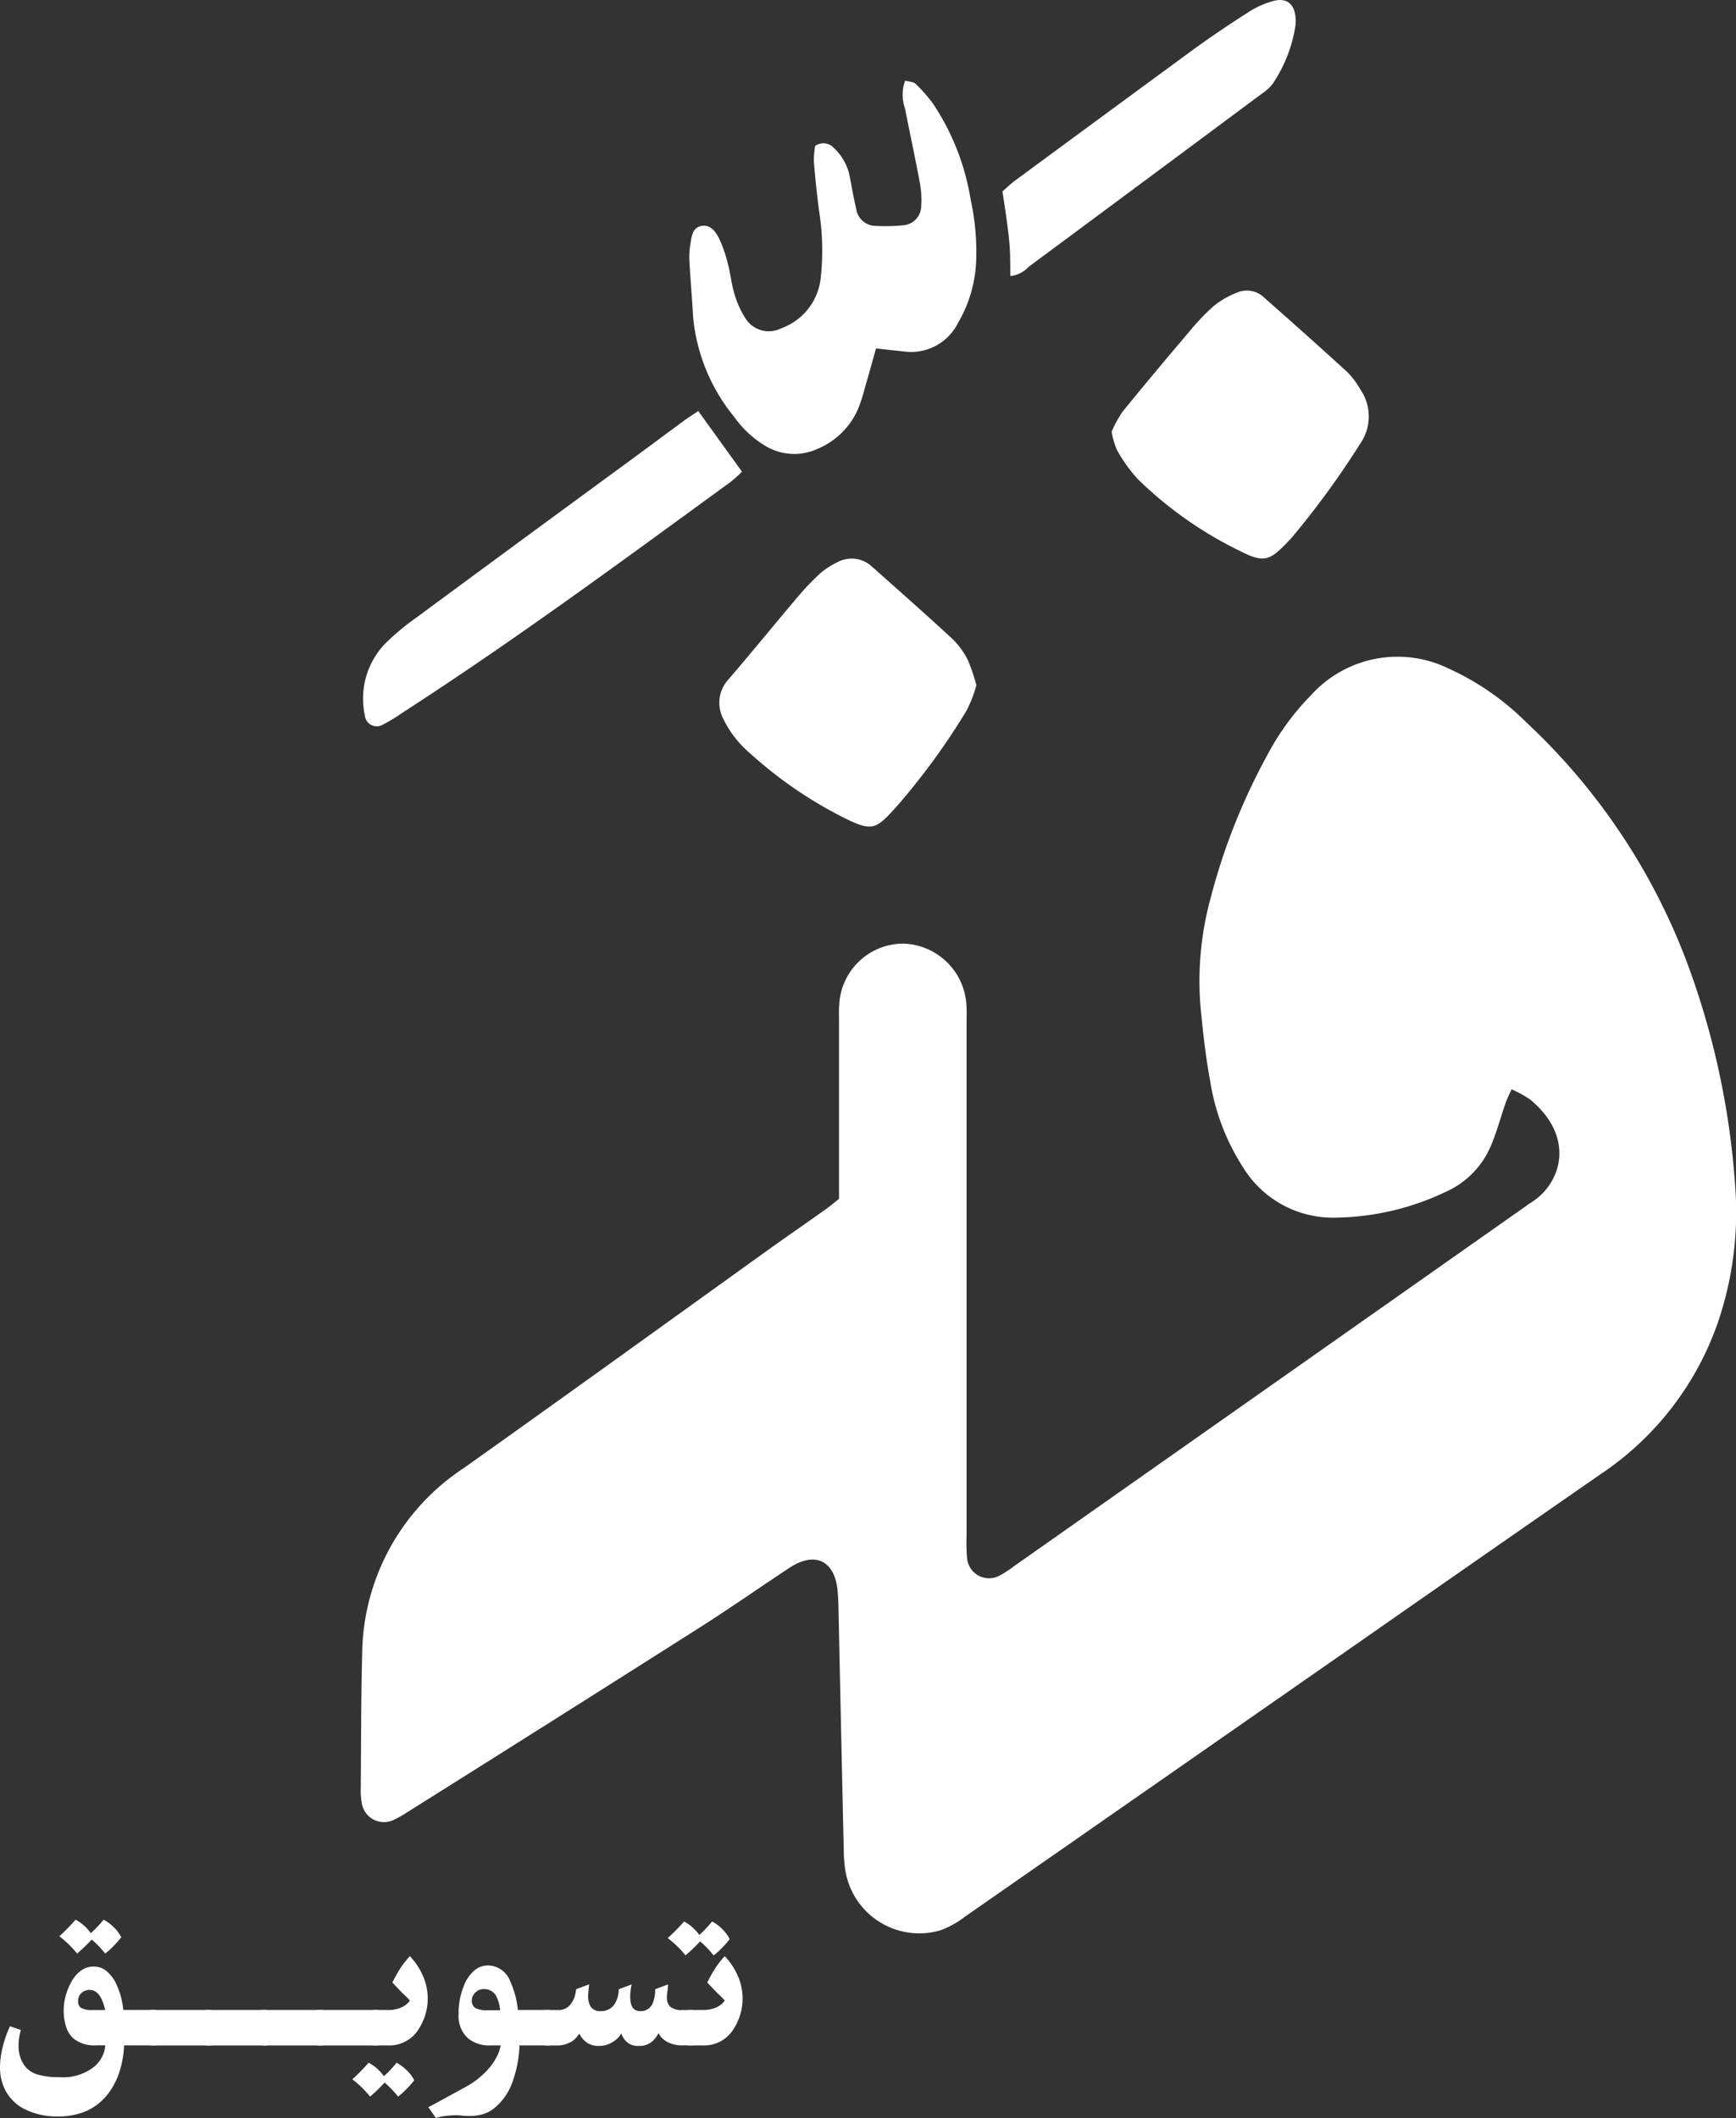
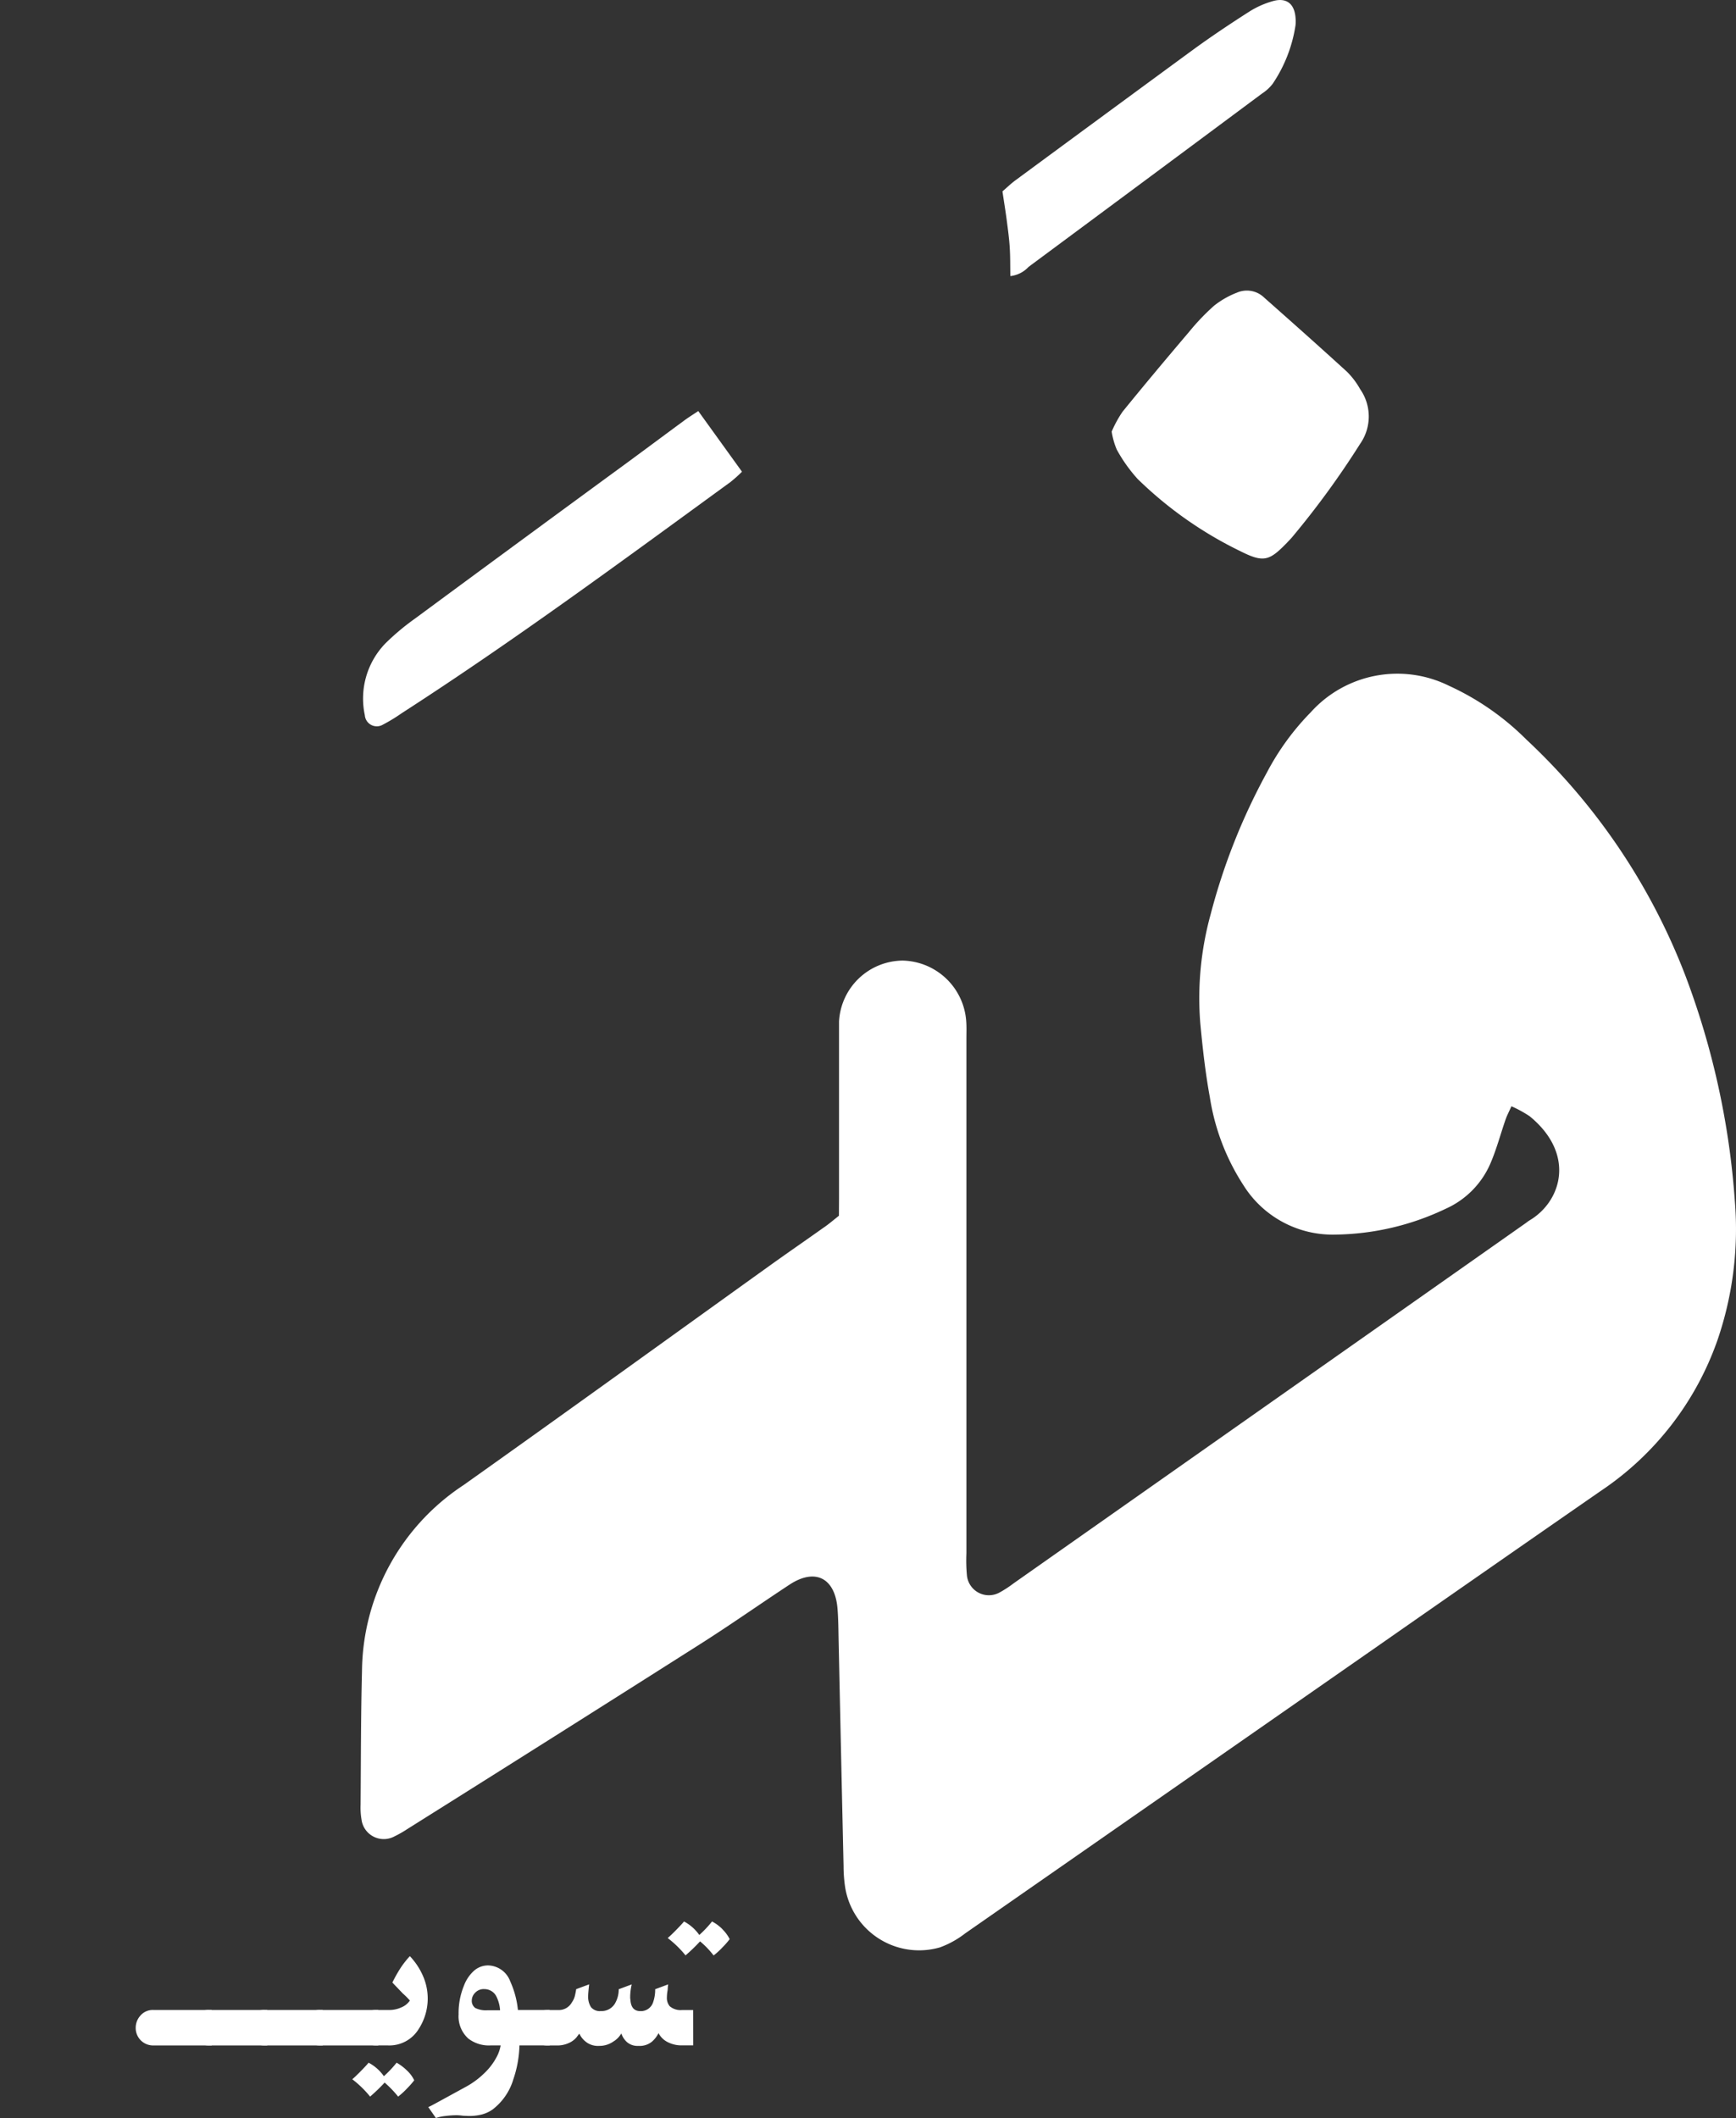
<svg xmlns="http://www.w3.org/2000/svg" width="98.361" height="120" viewBox="0 0 98.361 120">
  <rect x="0" y="0" width="98.361" height="120" fill="#333333" stroke="none" />
  <defs>
    <clipPath id="a">
      <rect width="98.361" height="120" fill="none" />
    </clipPath>
  </defs>
  <g clip-path="url(#a)">
-     <path d="M6.062,339.795a2.108,2.108,0,0,1,.462.577,4.447,4.447,0,0,1,.462,1.6H8.848v2.006H7.029a5.572,5.572,0,0,1-.252,1.472,4.1,4.1,0,0,1-.642,1.256,3.244,3.244,0,0,1-1.155.953,3.889,3.889,0,0,1-1.675.346,4.019,4.019,0,0,1-1.949-.433A2.477,2.477,0,0,1,.2,346.3a2.847,2.847,0,0,1-.2-1.039A4.649,4.649,0,0,1,.123,344.2a6.264,6.264,0,0,1,.26-.873q.138-.347.18-.433l.621.216a2.322,2.322,0,0,0-.079.325,2.8,2.8,0,0,0-.051.556,1.842,1.842,0,0,0,.361,1.169,1.427,1.427,0,0,0,.736.477,4.326,4.326,0,0,0,1.227.144,2.825,2.825,0,0,0,1.992-.621,1.839,1.839,0,0,0,.418-.541,1.552,1.552,0,0,0,.173-.643H5.485a1.9,1.9,0,0,1-1.328-.39,1.485,1.485,0,0,1-.411-.664,2.9,2.9,0,0,1-.137-.91,3.246,3.246,0,0,1,.4-1.559,1.885,1.885,0,0,1,.577-.707,1.217,1.217,0,0,1,.707-.231,1.1,1.1,0,0,1,.765.274m.411-2.483a2.069,2.069,0,0,1,.4.549,4.547,4.547,0,0,1-.39.448,4.4,4.4,0,0,1-.52.476,4.883,4.883,0,0,0-.765-.794,9.908,9.908,0,0,1-.823.794,5.893,5.893,0,0,0-1.01-.981q.187-.159.5-.484t.418-.455a2.471,2.471,0,0,1,.866.765,6.237,6.237,0,0,0,.722-.765,2.367,2.367,0,0,1,.6.448M4.626,341a.619.619,0,0,0-.2.5.412.412,0,0,0,.166.354,1.239,1.239,0,0,0,.671.123h.693q-.246-1.141-.881-1.14a.681.681,0,0,0-.455.166" transform="translate(0 -228.094)" fill="#fff" />
    <path d="M28.128,354.7H24.823a.986.986,0,0,1-1-1,1.031,1.031,0,0,1,.274-.7.918.918,0,0,1,.722-.31h3.305Z" transform="translate(-16.134 -238.81)" fill="#fff" />
    <path d="M37.874,354.7H34.569a.986.986,0,0,1-1-1,1.031,1.031,0,0,1,.274-.7.918.918,0,0,1,.722-.31h3.305Z" transform="translate(-22.733 -238.81)" fill="#fff" />
    <path d="M47.619,354.7H44.314a.986.986,0,0,1-1-1,1.031,1.031,0,0,1,.274-.7.918.918,0,0,1,.722-.31h3.305Z" transform="translate(-29.331 -238.81)" fill="#fff" />
    <path d="M57.364,354.7H54.059a.986.986,0,0,1-1-1,1.032,1.032,0,0,1,.274-.7.917.917,0,0,1,.722-.31h3.305Z" transform="translate(-35.93 -238.81)" fill="#fff" />
    <path d="M64.942,362.405a1.841,1.841,0,0,1,.39.534,4.733,4.733,0,0,1-.4.455,4.2,4.2,0,0,1-.512.469,6.053,6.053,0,0,0-.765-.794,9.9,9.9,0,0,1-.823.794,5.861,5.861,0,0,0-1.01-.982q.187-.159.505-.484t.419-.455a2.466,2.466,0,0,1,.866.765,6.185,6.185,0,0,0,.722-.765,2.812,2.812,0,0,1,.606.462" transform="translate(-41.862 -245.075)" fill="#fff" />
    <path d="M66.019,343.558a3.884,3.884,0,0,1,.512.895,3.175,3.175,0,0,1-.274,2.909,1.947,1.947,0,0,1-1.761.939h-.678a1.011,1.011,0,0,1-1.01-1.011.917.917,0,0,1,.31-.722,1.03,1.03,0,0,1,.7-.274h.794a1.617,1.617,0,0,0,.649-.145,1.068,1.068,0,0,0,.491-.39,4.01,4.01,0,0,0-.4-.4l-.592-.62a7.986,7.986,0,0,1,.476-.845,5.453,5.453,0,0,1,.505-.642q0-.043.281.31" transform="translate(-42.528 -232.413)" fill="#fff" />
    <path d="M82.031,349.4H80.314a6.425,6.425,0,0,1-.346,1.92,3.36,3.36,0,0,1-1.184,1.718,1.958,1.958,0,0,1-.592.274,2.936,2.936,0,0,1-.765.087l-.318-.014a2.969,2.969,0,0,0-.346-.029,5.289,5.289,0,0,0-.642.044,2.388,2.388,0,0,0-.541.115l-.433-.621a2.007,2.007,0,0,0,.2-.094q.151-.08.44-.238l1.53-.837a4.714,4.714,0,0,0,1-.744,3.553,3.553,0,0,0,.7-.916,2.111,2.111,0,0,0,.231-.664h-.563a1.907,1.907,0,0,1-1.27-.39,1.69,1.69,0,0,1-.549-1.371,4.076,4.076,0,0,1,.3-1.617,2.147,2.147,0,0,1,.556-.837,1.2,1.2,0,0,1,.83-.317,1.372,1.372,0,0,1,1.242.909,5.138,5.138,0,0,1,.433,1.617h1.8Zm-3.71-3.19a.661.661,0,0,0-.519.209.627.627,0,0,0-.188.412.5.5,0,0,0,.195.448,1.351,1.351,0,0,0,.7.13h.707a2.03,2.03,0,0,0-.231-.823.758.758,0,0,0-.664-.375" transform="translate(-50.882 -233.513)" fill="#fff" />
    <path d="M102.175,351.639h-.65a1.706,1.706,0,0,1-.787-.181,1.179,1.179,0,0,1-.527-.512,1.592,1.592,0,0,1-.375.484,1.1,1.1,0,0,1-.765.238.914.914,0,0,1-.65-.216,1.132,1.132,0,0,1-.317-.491,1.3,1.3,0,0,1-.455.462,1.37,1.37,0,0,1-.8.245,1.115,1.115,0,0,1-.707-.195,1.344,1.344,0,0,1-.325-.332q-.079-.137-.094-.166c-.01.01-.06.075-.152.2a1.186,1.186,0,0,1-.433.325,1.547,1.547,0,0,1-.686.144H93.9a1.028,1.028,0,0,1-.7-.274.916.916,0,0,1-.31-.722,1.01,1.01,0,0,1,1.01-1.01h.649a.848.848,0,0,0,.751-.433,1.194,1.194,0,0,0,.159-.325,3.72,3.72,0,0,0,.086-.426l.737-.274q-.058.491-.058.649a1.1,1.1,0,0,0,.159.642.644.644,0,0,0,.563.224.886.886,0,0,0,.779-.4,1.589,1.589,0,0,0,.231-.837l.736-.274a3.233,3.233,0,0,0-.087.693.95.95,0,0,0,.015.2q.043.621.563.621a.726.726,0,0,0,.722-.505,2.143,2.143,0,0,0,.116-.736l.736-.274a3.051,3.051,0,0,0-.029.318,2.3,2.3,0,0,0-.043.418.722.722,0,0,0,.159.5.94.94,0,0,0,.707.217h.621Z" transform="translate(-62.899 -235.753)" fill="#fff" />
    <path d="M120.278,337.626a2.075,2.075,0,0,1,.4.548,4.437,4.437,0,0,1-.39.448,4.378,4.378,0,0,1-.52.477A4.9,4.9,0,0,0,119,338.3a9.8,9.8,0,0,1-.823.794,5.886,5.886,0,0,0-1.01-.982q.188-.159.505-.484t.419-.455a2.467,2.467,0,0,1,.866.765,6.223,6.223,0,0,0,.722-.765,2.367,2.367,0,0,1,.6.448" transform="translate(-79.335 -228.307)" fill="#fff" />
-     <path d="M121.273,343.558a3.9,3.9,0,0,1,.512.895,3.177,3.177,0,0,1-.274,2.909,1.947,1.947,0,0,1-1.761.939h-.678a1.01,1.01,0,0,1-1.01-1.011.917.917,0,0,1,.31-.722,1.029,1.029,0,0,1,.7-.274h.794a1.618,1.618,0,0,0,.649-.145,1.07,1.07,0,0,0,.491-.39,4.044,4.044,0,0,0-.4-.4l-.592-.62a8.044,8.044,0,0,1,.476-.845,5.49,5.49,0,0,1,.505-.642q0-.043.282.31" transform="translate(-79.941 -232.413)" fill="#fff" />
-     <path d="M90.393,145.968v-1.653q0-4.195,0-8.391c0-.321-.013-.644.01-.962a3.646,3.646,0,0,1,3.6-3.456,3.692,3.692,0,0,1,3.608,3.461c.023.32.009.642.009.962q0,14.581,0,29.161a9.388,9.388,0,0,0,.028,1.237,1.25,1.25,0,0,0,1.837.989,6.224,6.224,0,0,0,.805-.523q14.513-10.205,29.023-20.414c.075-.053.145-.113.224-.159,1.8-1.071,2.618-3.746,0-5.892a6.685,6.685,0,0,0-1.036-.567c-.131.292-.251.518-.334.756-.285.82-.506,1.666-.847,2.461a4.962,4.962,0,0,1-2.547,2.591,14.908,14.908,0,0,1-6.24,1.462,5.961,5.961,0,0,1-5.218-2.8,12.724,12.724,0,0,1-1.9-4.973c-.256-1.394-.413-2.811-.545-4.224a17.851,17.851,0,0,1,.584-6.132,35.193,35.193,0,0,1,3.181-8.032,14.529,14.529,0,0,1,2.5-3.437,6.6,6.6,0,0,1,7.821-1.5,15.022,15.022,0,0,1,4.384,3.043,35.886,35.886,0,0,1,9,13.338,44.965,44.965,0,0,1,2.821,12.842,19.361,19.361,0,0,1-.986,7.855,17.056,17.056,0,0,1-6.622,8.55q-6.442,4.467-12.87,8.954-11.566,8.057-23.137,16.111a5.248,5.248,0,0,1-1.427.79,4.244,4.244,0,0,1-5.384-3.506,8.181,8.181,0,0,1-.075-1.1q-.144-6.393-.28-12.789c-.013-.6-.014-1.194-.062-1.787-.14-1.756-1.269-2.325-2.723-1.368-1.684,1.108-3.335,2.271-5.037,3.352q-8.3,5.272-16.626,10.5a6.223,6.223,0,0,1-.716.408,1.272,1.272,0,0,1-1.87-.963,4.025,4.025,0,0,1-.051-.821c.021-2.522.014-5.044.079-7.565a12.751,12.751,0,0,1,5.755-10.554c5.831-4.139,11.627-8.33,17.44-12.5.969-.694,1.951-1.369,2.922-2.06.3-.2.578-.44.906-.7" transform="translate(-42.854 -78.044)" fill="#fff" />
-     <path d="M128.081,17.852a.8.8,0,0,1,1.071.123,2.984,2.984,0,0,1,.9,1.664c.113.585.213,1.173.351,1.752a1.126,1.126,0,0,0,1.145.991,9.836,9.836,0,0,0,1.5-.034,1.1,1.1,0,0,0,1.042-1.1,5.243,5.243,0,0,0-.086-1.363c-.26-1.4-.563-2.784-.835-4.178a2.307,2.307,0,0,1,.012-1.555c.2.056.457.052.592.18a8.49,8.49,0,0,1,.993,1.131A13.745,13.745,0,0,1,136.9,20.93a13.712,13.712,0,0,1,.3,3.552,7.5,7.5,0,0,1-1.02,3.39,2.972,2.972,0,0,1-3.083,1.622c-.493-.052-.985-.106-1.566-.17-.221.785-.426,1.528-.641,2.266a8.723,8.723,0,0,1-.382,1.174,4.29,4.29,0,0,1-2.3,2.253,3.166,3.166,0,0,1-3.026-.22,5.859,5.859,0,0,1-1.691-1.6,10.47,10.47,0,0,1-2.322-5.636c-.057-1.051-.151-2.1-.21-3.152a4.5,4.5,0,0,1,.049-.959c.071-.446.11-1,.669-1.072.524-.067.813.395,1.006.805a8.126,8.126,0,0,1,.474,1.425c.137.531.185,1.087.347,1.611a5.3,5.3,0,0,0,.61,1.37,1.556,1.556,0,0,0,2.046.592A3.4,3.4,0,0,0,128.4,25.3a14.212,14.212,0,0,0-.106-3.837c-.113-.909-.212-1.82-.286-2.734a5.043,5.043,0,0,1,.074-.878" transform="translate(-81.896 -9.582)" fill="#fff" />
+     <path d="M90.393,145.968v-1.653q0-4.195,0-8.391a3.646,3.646,0,0,1,3.6-3.456,3.692,3.692,0,0,1,3.608,3.461c.023.32.009.642.009.962q0,14.581,0,29.161a9.388,9.388,0,0,0,.028,1.237,1.25,1.25,0,0,0,1.837.989,6.224,6.224,0,0,0,.805-.523q14.513-10.205,29.023-20.414c.075-.053.145-.113.224-.159,1.8-1.071,2.618-3.746,0-5.892a6.685,6.685,0,0,0-1.036-.567c-.131.292-.251.518-.334.756-.285.82-.506,1.666-.847,2.461a4.962,4.962,0,0,1-2.547,2.591,14.908,14.908,0,0,1-6.24,1.462,5.961,5.961,0,0,1-5.218-2.8,12.724,12.724,0,0,1-1.9-4.973c-.256-1.394-.413-2.811-.545-4.224a17.851,17.851,0,0,1,.584-6.132,35.193,35.193,0,0,1,3.181-8.032,14.529,14.529,0,0,1,2.5-3.437,6.6,6.6,0,0,1,7.821-1.5,15.022,15.022,0,0,1,4.384,3.043,35.886,35.886,0,0,1,9,13.338,44.965,44.965,0,0,1,2.821,12.842,19.361,19.361,0,0,1-.986,7.855,17.056,17.056,0,0,1-6.622,8.55q-6.442,4.467-12.87,8.954-11.566,8.057-23.137,16.111a5.248,5.248,0,0,1-1.427.79,4.244,4.244,0,0,1-5.384-3.506,8.181,8.181,0,0,1-.075-1.1q-.144-6.393-.28-12.789c-.013-.6-.014-1.194-.062-1.787-.14-1.756-1.269-2.325-2.723-1.368-1.684,1.108-3.335,2.271-5.037,3.352q-8.3,5.272-16.626,10.5a6.223,6.223,0,0,1-.716.408,1.272,1.272,0,0,1-1.87-.963,4.025,4.025,0,0,1-.051-.821c.021-2.522.014-5.044.079-7.565a12.751,12.751,0,0,1,5.755-10.554c5.831-4.139,11.627-8.33,17.44-12.5.969-.694,1.951-1.369,2.922-2.06.3-.2.578-.44.906-.7" transform="translate(-42.854 -78.044)" fill="#fff" />
    <path d="M195.065,58.983a6.621,6.621,0,0,1,.616-1.13c1.238-1.525,2.5-3.03,3.773-4.528a12.789,12.789,0,0,1,1.418-1.484,4.956,4.956,0,0,1,1.295-.739,1.407,1.407,0,0,1,1.537.277c1.576,1.393,3.146,2.79,4.7,4.209a4.435,4.435,0,0,1,.741.981,2.7,2.7,0,0,1,0,3.1,48.993,48.993,0,0,1-3.875,5.315c-.089.1-.185.2-.281.3-1,1.031-1.322,1.125-2.645.459a22.146,22.146,0,0,1-5.807-4.086,8.694,8.694,0,0,1-1.181-1.663,4.29,4.29,0,0,1-.287-1.012" transform="translate(-132.081 -34.522)" fill="#fff" />
-     <path d="M140.78,105.213a7.618,7.618,0,0,1-.542,1.407,38.97,38.97,0,0,1-3.95,5.426c-1.232,1.365-1.386,1.488-3.171.584a23.883,23.883,0,0,1-5.172-3.582,5.951,5.951,0,0,1-1.5-1.936,1.959,1.959,0,0,1,.326-2.281c1.251-1.454,2.461-2.944,3.7-4.41a15.941,15.941,0,0,1,1.3-1.407,4.257,4.257,0,0,1,1.122-.772,1.681,1.681,0,0,1,1.928.2c1.537,1.366,3.08,2.728,4.59,4.123a4.4,4.4,0,0,1,.885,1.208,9.572,9.572,0,0,1,.488,1.44" transform="translate(-85.461 -66.379)" fill="#fff" />
    <path d="M82.745,72.135l2.475,3.434a7.771,7.771,0,0,1-.647.58c-6.141,4.473-12.253,8.986-18.641,13.107a9.532,9.532,0,0,1-1.053.641.68.68,0,0,1-1.029-.532A4.492,4.492,0,0,1,65.012,85.3a13.589,13.589,0,0,1,1.679-1.408q6.022-4.444,12.06-8.863c1.069-.786,2.134-1.58,3.2-2.364.247-.181.511-.345.79-.531" transform="translate(-43.179 -48.843)" fill="#fff" />
    <path d="M176.354,15.637c-.01-.567,0-1.1-.036-1.63-.031-.5-.1-1-.165-1.5-.071-.542-.159-1.082-.246-1.664.243-.208.47-.431.722-.617q5.03-3.708,10.067-7.4c1.035-.755,2.1-1.467,3.181-2.158a5.055,5.055,0,0,1,1.367-.609c.77-.211,1.22.166,1.271.979a1.977,1.977,0,0,1-.006.41,8.082,8.082,0,0,1-1.292,3.3,2.417,2.417,0,0,1-.6.55q-6.611,4.917-13.231,9.823a1.653,1.653,0,0,1-1.033.522" transform="translate(-119.108 0)" fill="#fff" />
  </g>
</svg>